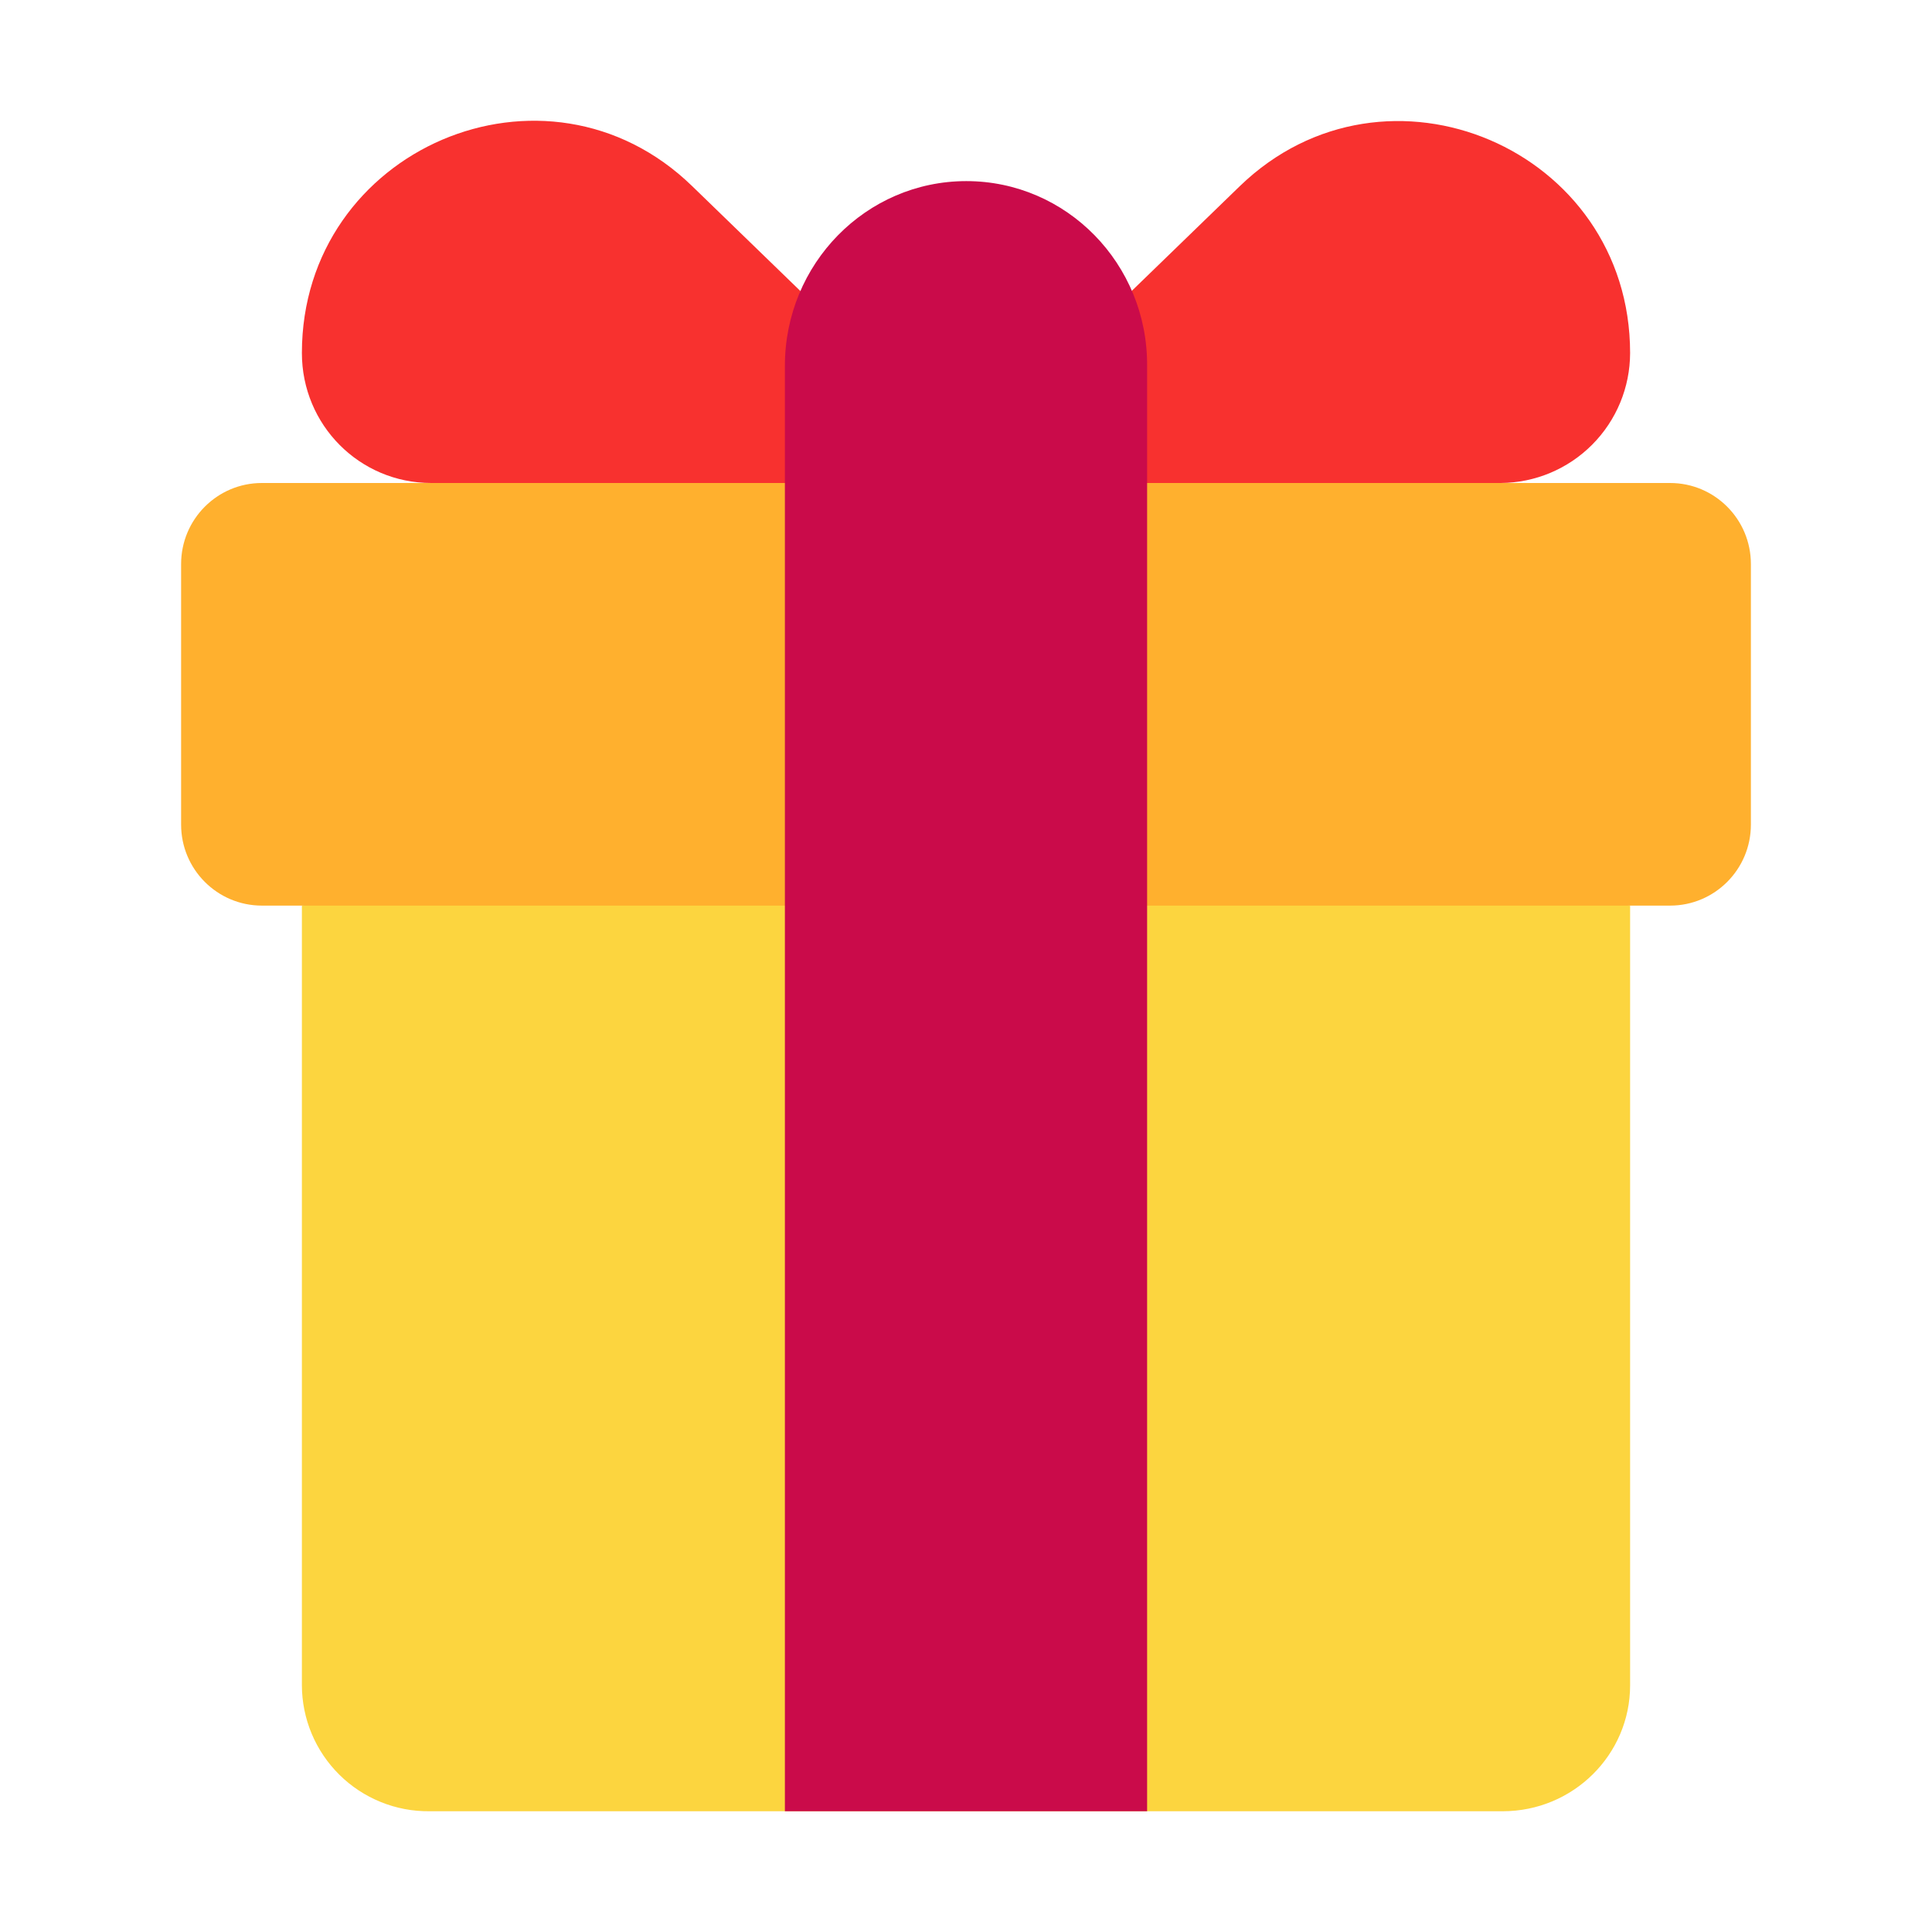
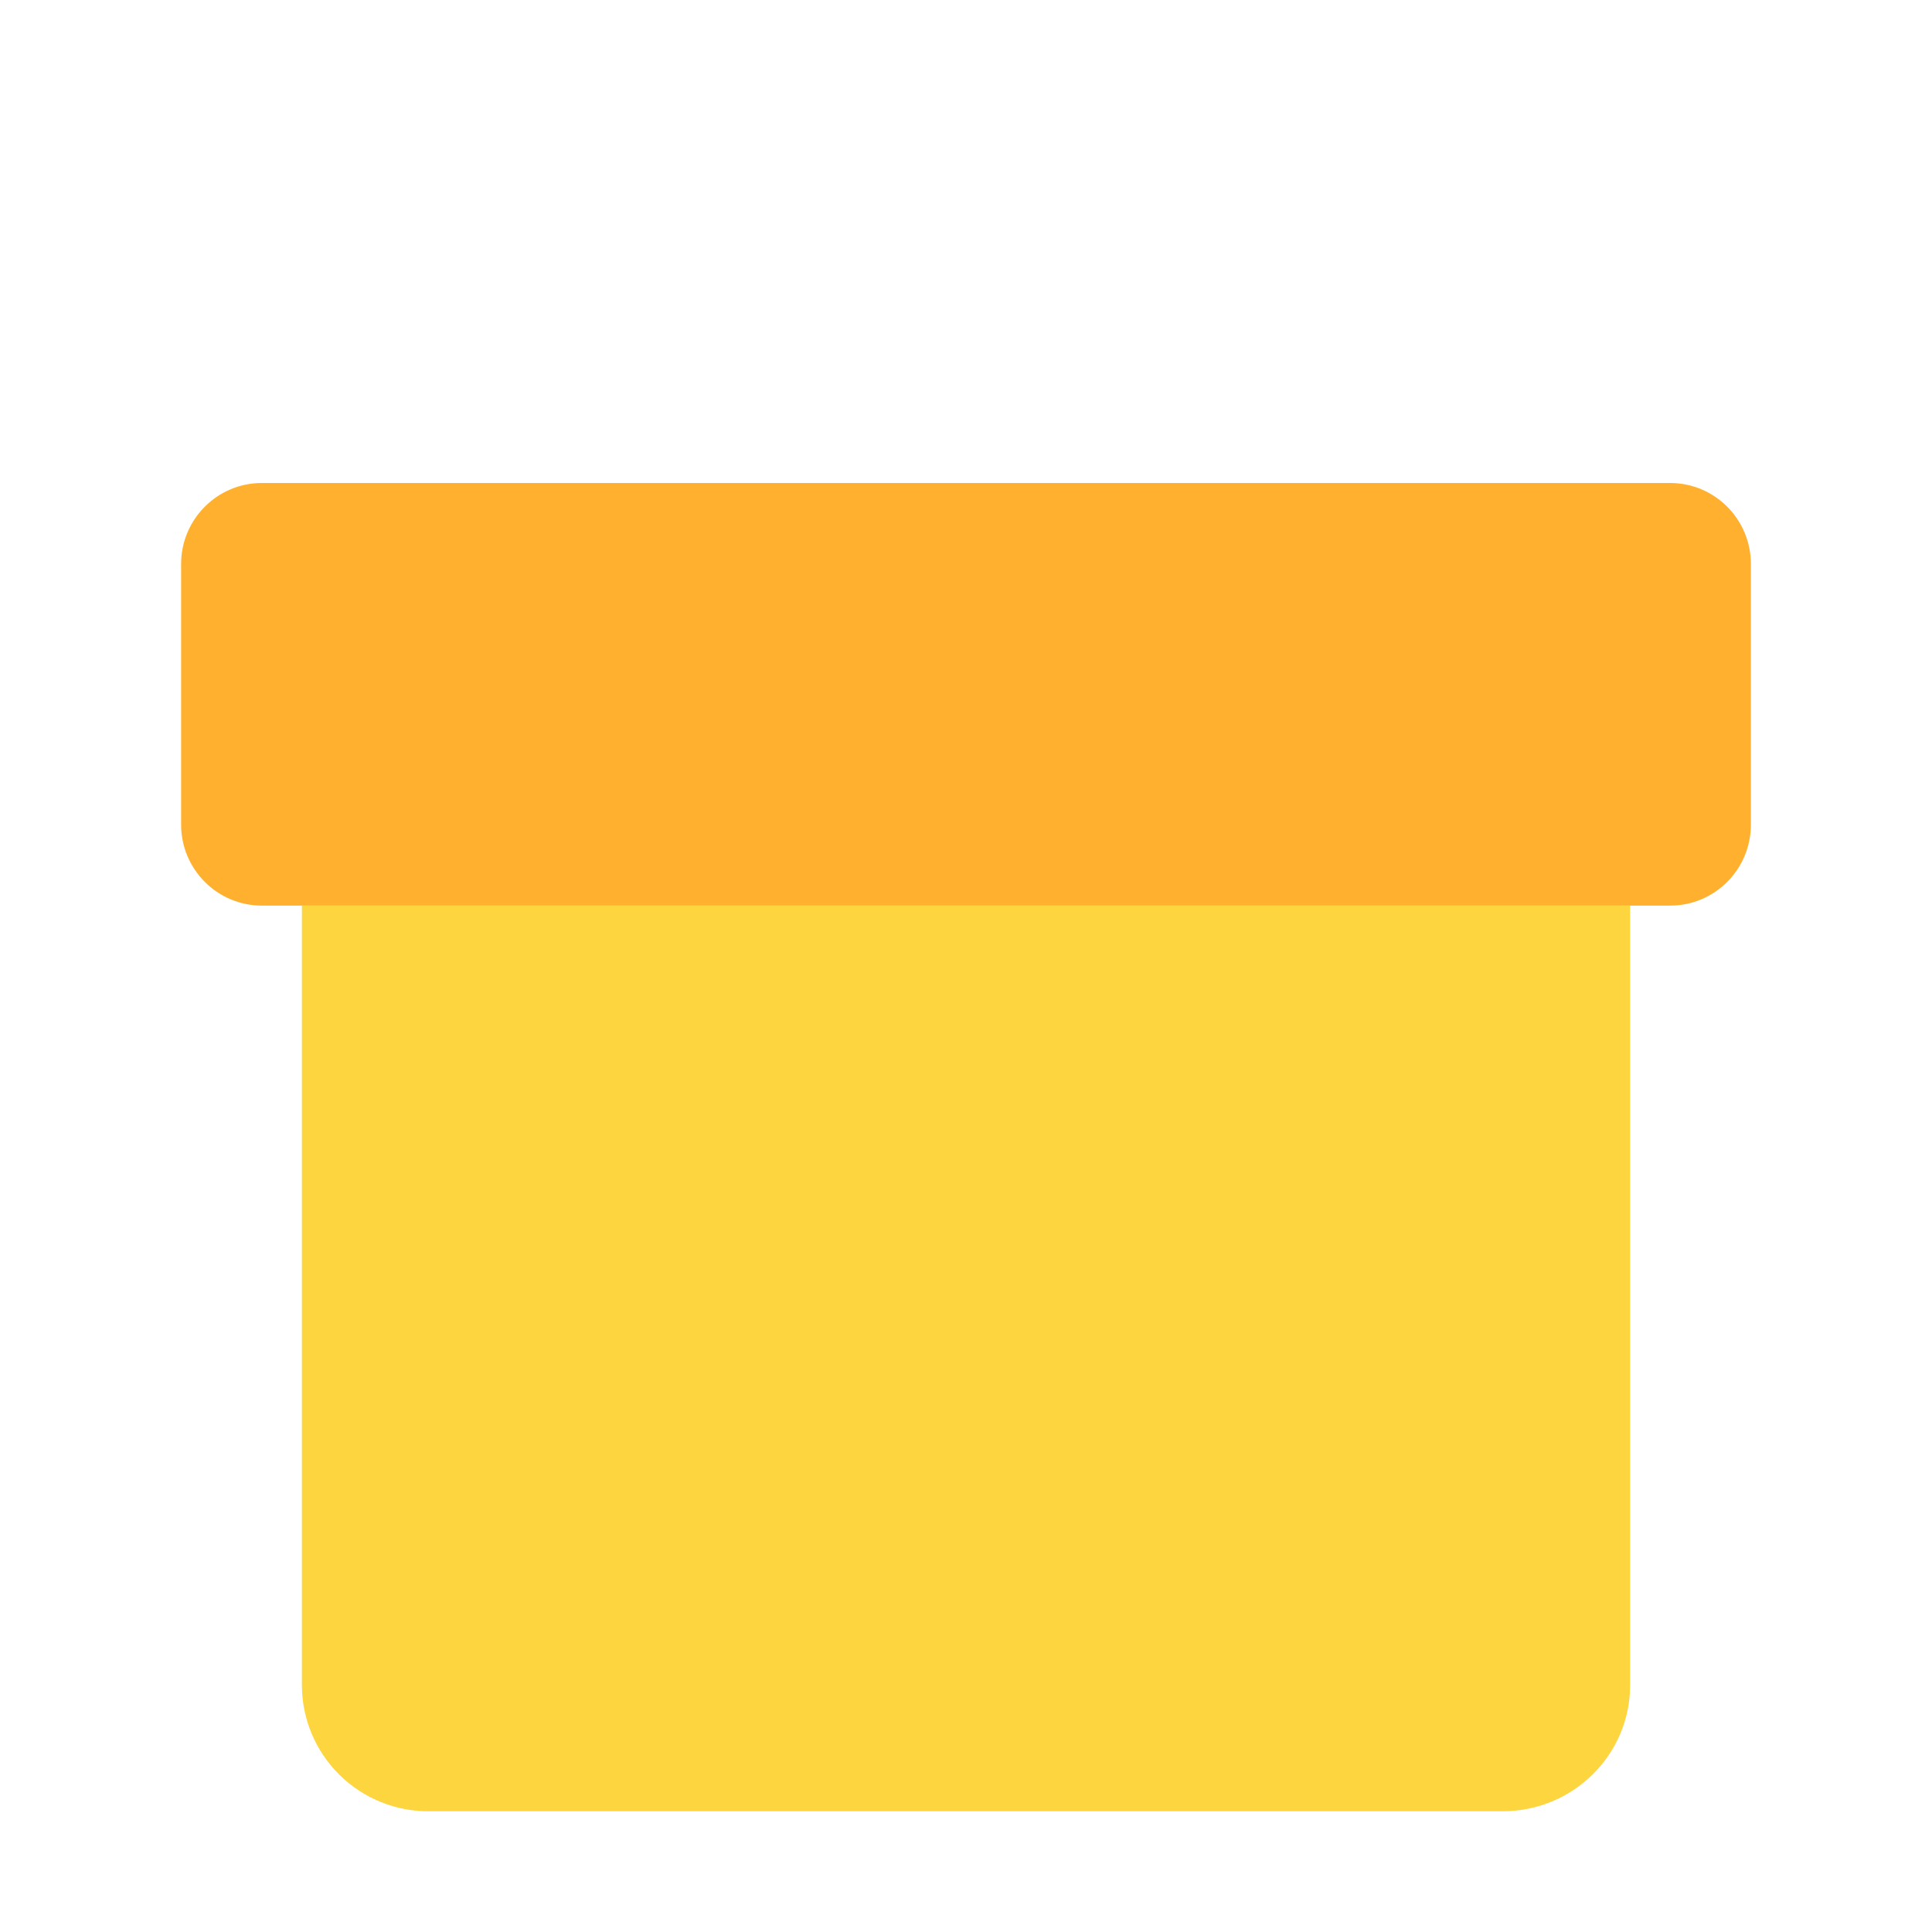
<svg xmlns="http://www.w3.org/2000/svg" width="70" height="70" viewBox="0 0 70 70" fill="none">
-   <path d="M54.443 65.625H15.557C14.954 65.631 14.355 65.517 13.796 65.29C13.237 65.064 12.728 64.729 12.299 64.305C11.869 63.88 11.528 63.376 11.294 62.819C11.061 62.263 10.94 61.666 10.938 61.062V32.813L34.731 26.119L59.062 32.813V61.062C59.062 63.569 57.006 65.625 54.443 65.625Z" fill="#FCD53F" />
-   <path d="M59.062 12.791C59.062 5.388 50.214 1.621 44.918 6.747L35 16.361L25.082 6.747C19.788 1.597 10.938 5.388 10.938 12.791C10.938 15.4 13.031 17.5 15.623 17.5L35 22.247L54.377 17.5C55.621 17.492 56.812 16.992 57.689 16.11C58.567 15.228 59.06 14.035 59.062 12.791Z" fill="#F8312F" />
+   <path d="M54.443 65.625H15.557C14.954 65.631 14.355 65.517 13.796 65.29C13.237 65.064 12.728 64.729 12.299 64.305C11.869 63.88 11.528 63.376 11.294 62.819C11.061 62.263 10.94 61.666 10.938 61.062V32.813L59.062 32.813V61.062C59.062 63.569 57.006 65.625 54.443 65.625Z" fill="#FCD53F" />
  <path d="M60.511 17.5H9.487C7.875 17.5 6.562 18.812 6.562 20.436V29.877C6.562 31.5 7.875 32.812 9.489 32.812H60.511C62.125 32.812 63.438 31.5 63.438 29.877V20.436C63.438 18.812 62.125 17.5 60.511 17.5Z" fill="#FFB02E" />
-   <path d="M35.011 6.562C31.38 6.562 28.438 9.559 28.438 13.256V65.625H41.562V13.256C41.584 9.559 38.644 6.562 35.011 6.562Z" fill="#CA0B4A" />
</svg>